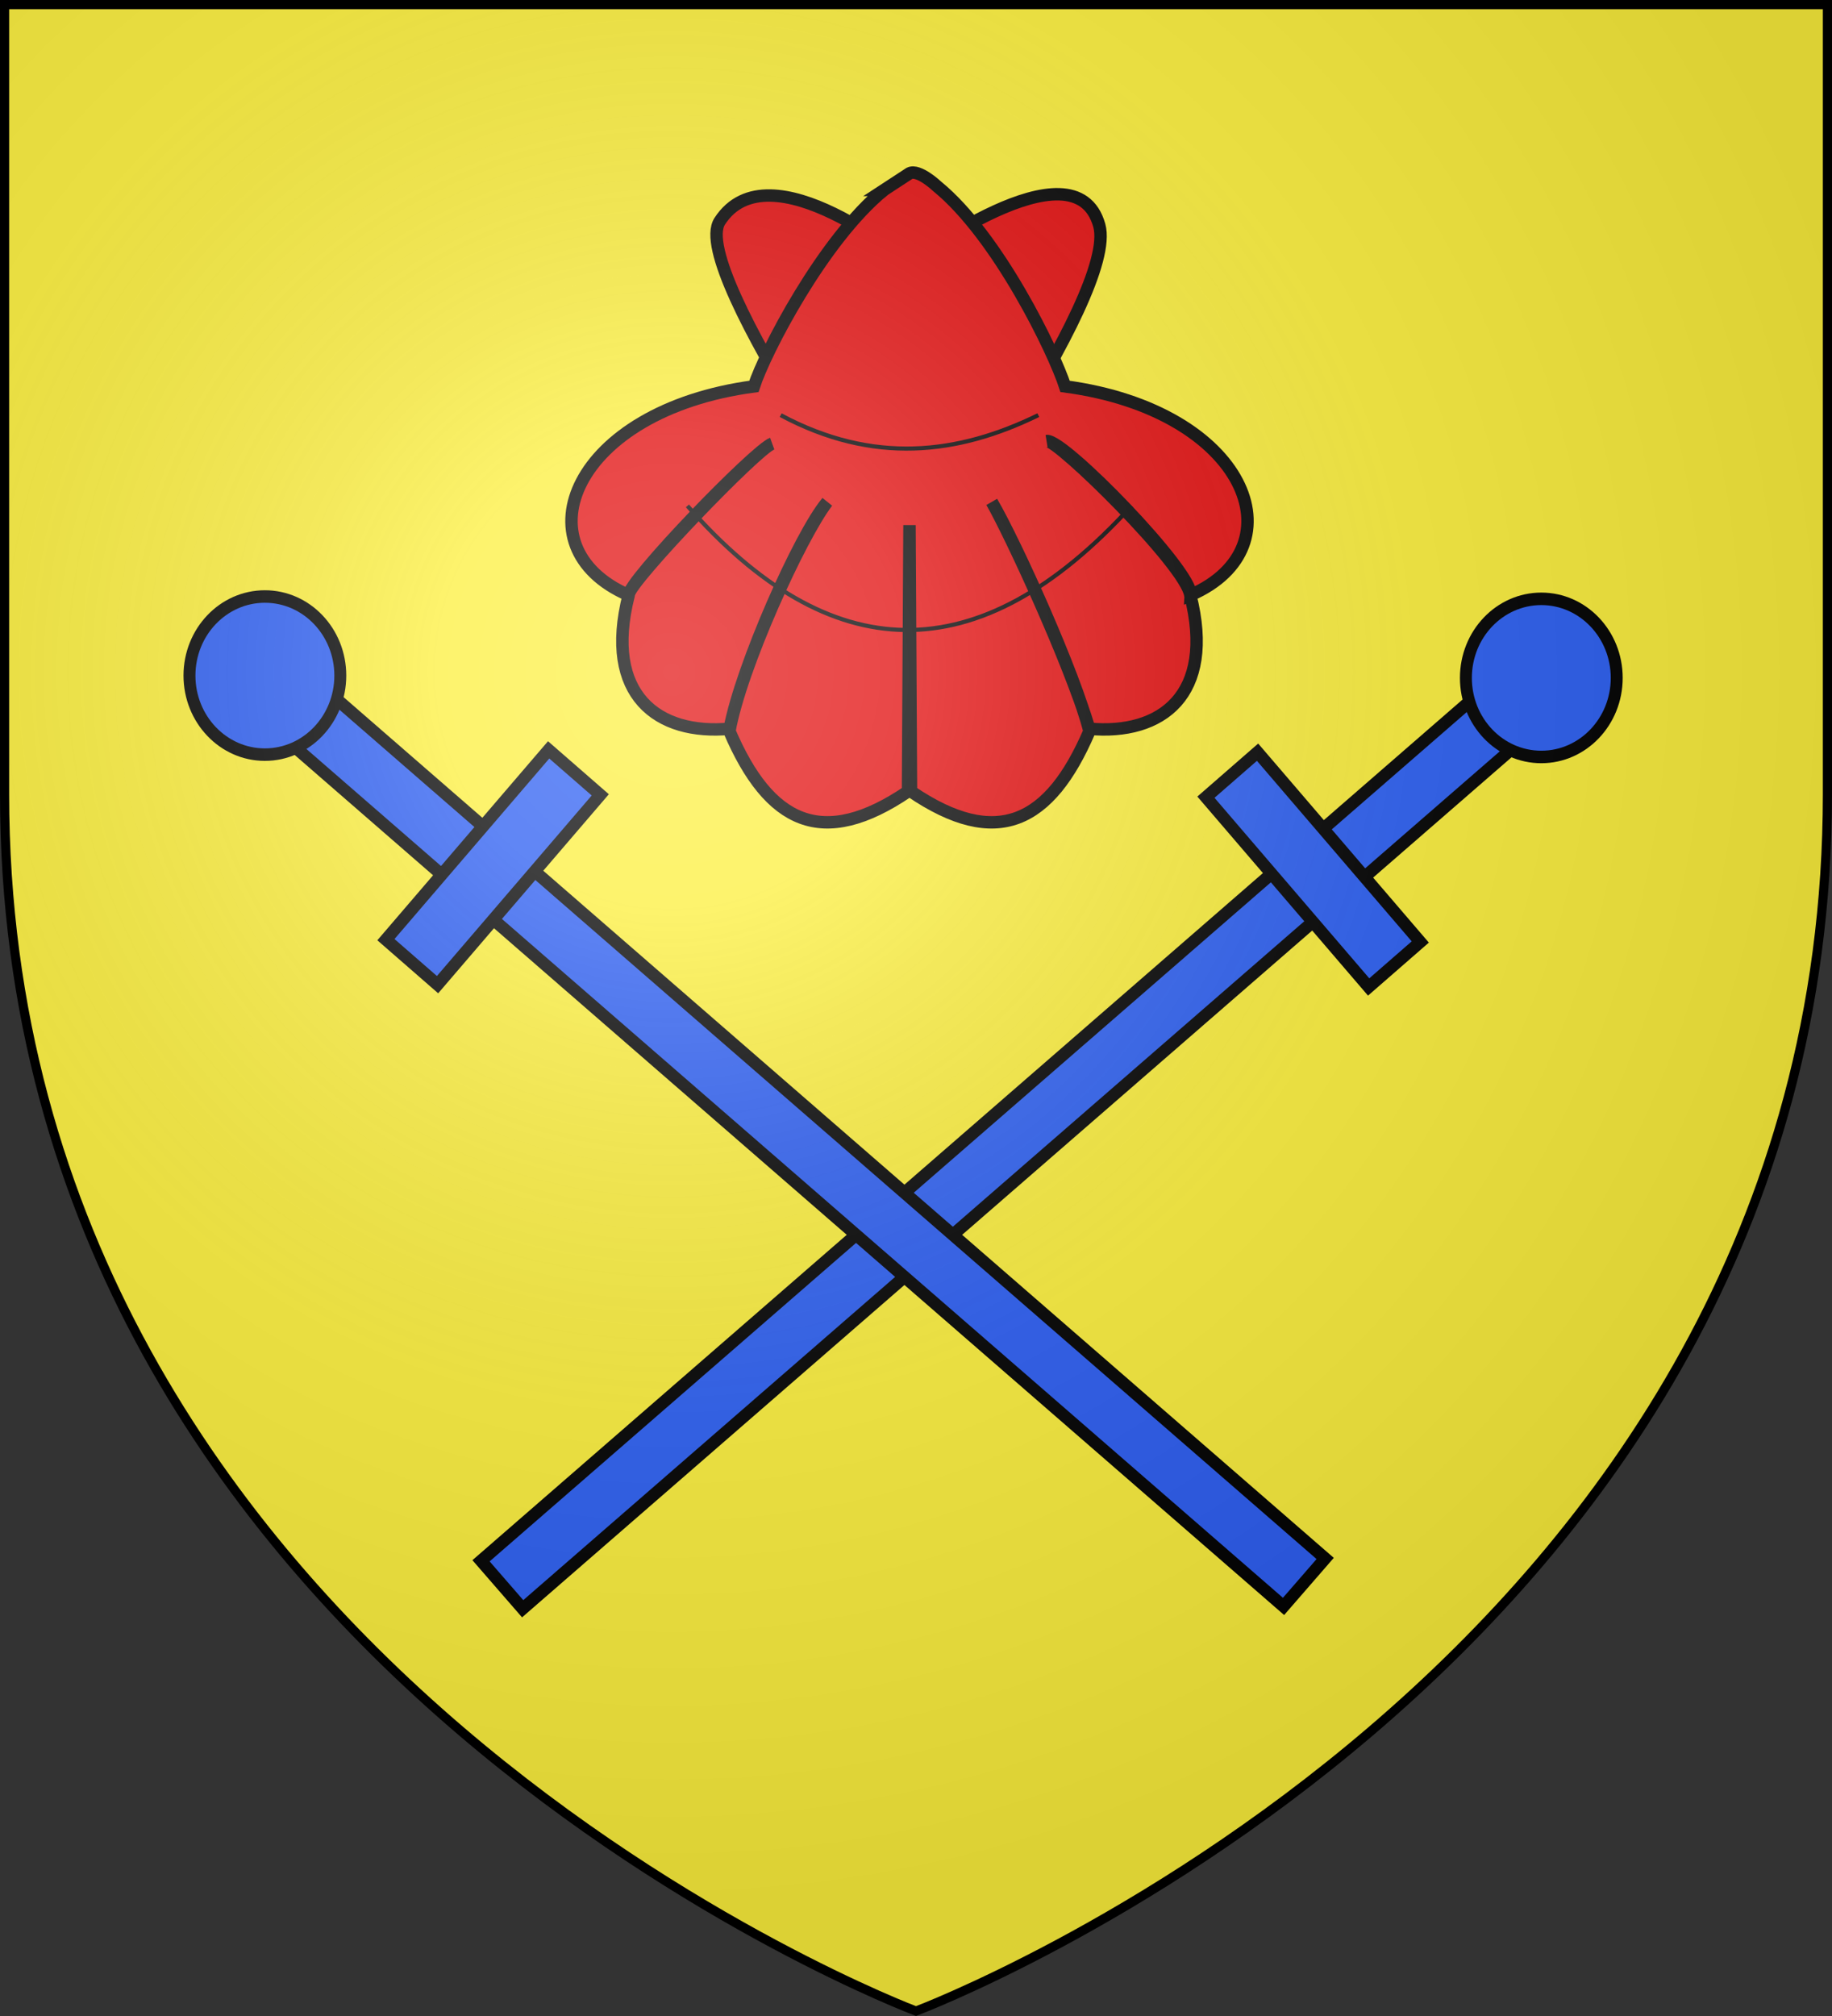
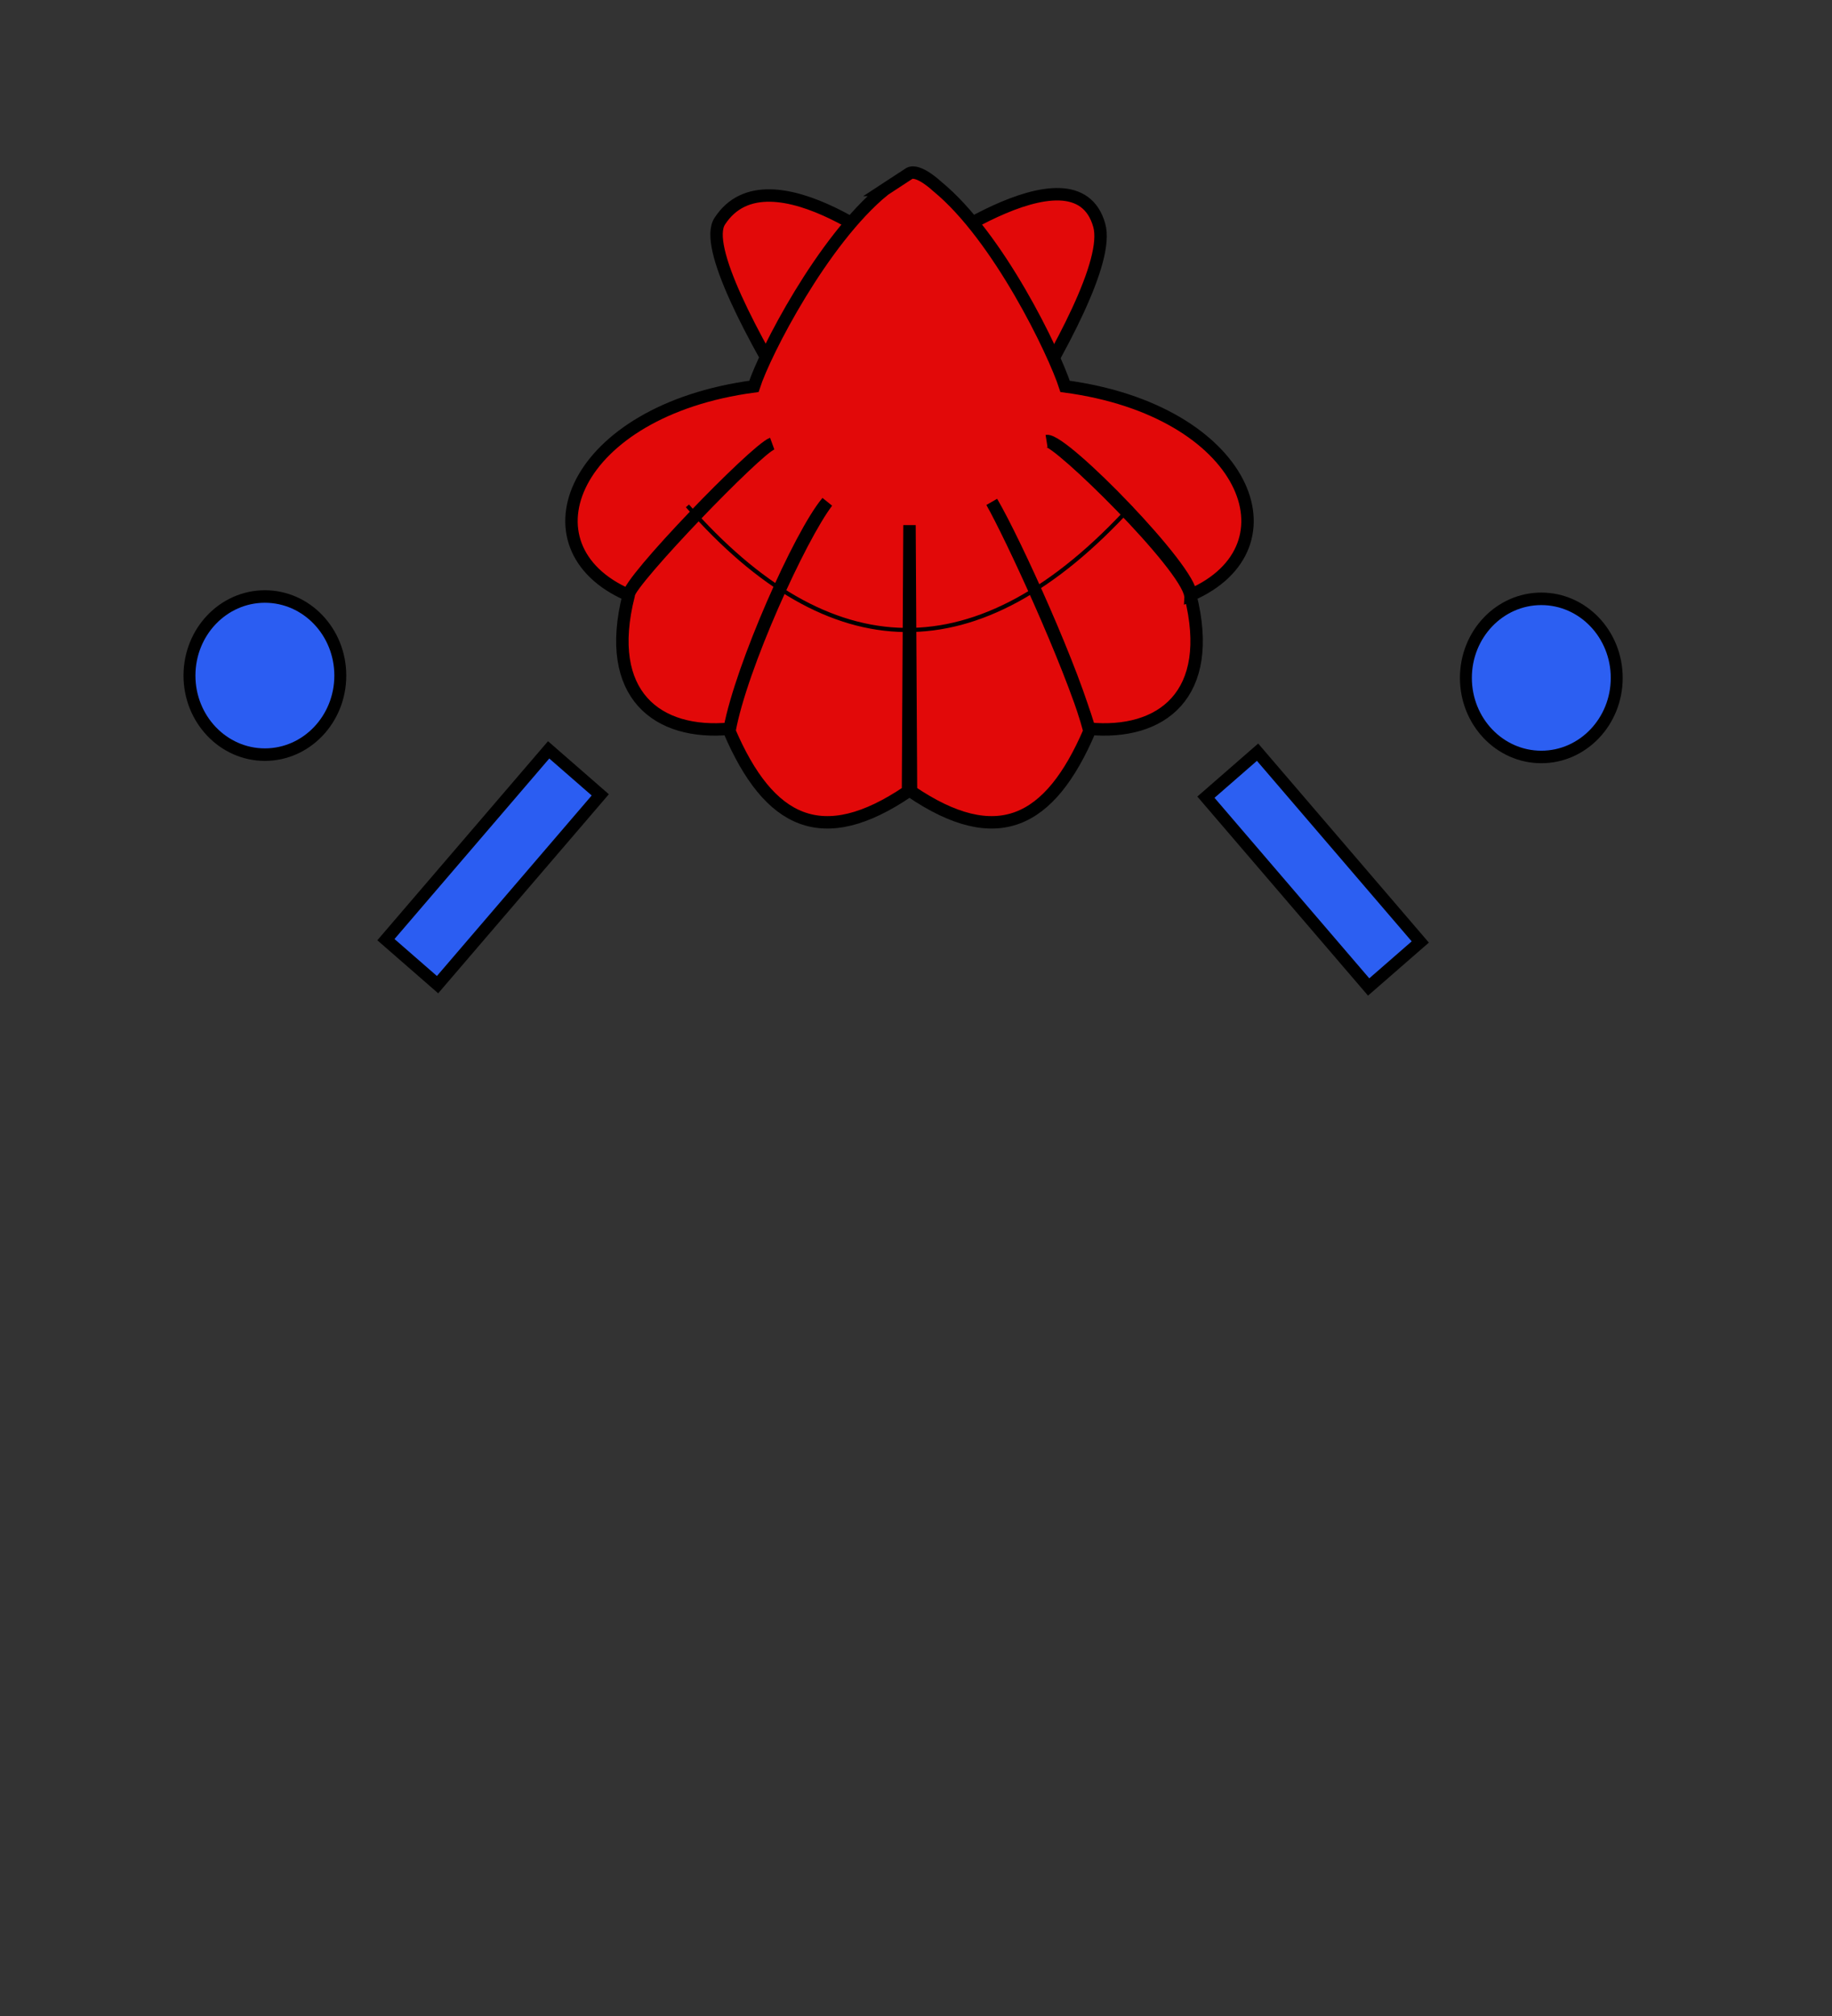
<svg xmlns="http://www.w3.org/2000/svg" xmlns:ns1="http://www.inkscape.org/namespaces/inkscape" xmlns:ns2="http://sodipodi.sourceforge.net/DTD/sodipodi-0.dtd" xmlns:ns3="http://www.openswatchbook.org/uri/2009/osb" xmlns:xlink="http://www.w3.org/1999/xlink" width="600" height="660" viewBox="-300 -300 600 660" id="svg2" version="1.1" ns1:version="0.48.2 r9819" ns2:docname="Blason_Rouvroy (Lux).svg">
  <rect x="-300" y="-300" width="600" height="660" fill="#333333" stroke="none" />
  <ns2:namedview pagecolor="#ffffff" bordercolor="#666666" borderopacity="1" objecttolerance="10" gridtolerance="10" guidetolerance="10" ns1:pageopacity="0" ns1:pageshadow="2" ns1:window-width="1366" ns1:window-height="706" id="namedview27" showgrid="false" ns1:zoom="2.0406308" ns1:cx="343.88056" ns1:cy="457.47724" ns1:window-x="-8" ns1:window-y="-8" ns1:window-maximized="1" ns1:current-layer="layer3" />
  <defs id="defs4">
    <linearGradient id="linearGradient4087" ns3:paint="solid">
      <stop style="stop-color:#000000;stop-opacity:1;" offset="0" id="stop4089" />
    </linearGradient>
    <linearGradient id="linearGradient4048" ns3:paint="solid">
      <stop style="stop-color:#000000;stop-opacity:1;" offset="0" id="stop4050" />
    </linearGradient>
    <linearGradient id="linearGradient4040" ns3:paint="solid">
      <stop style="stop-color:#000000;stop-opacity:1;" offset="0" id="stop4042" />
    </linearGradient>
    <radialGradient id="Gradient1" gradientUnits="userSpaceOnUse" cx="-80" cy="-80" r="405">
      <stop style="stop-color:#fff;stop-opacity:0.31" offset="0" id="stop7" />
      <stop style="stop-color:#fff;stop-opacity:0.25" offset="0.19" id="stop9" />
      <stop style="stop-color:#6b6b6b;stop-opacity:0.125" offset="0.6" id="stop11" />
      <stop style="stop-color:#000;stop-opacity:0.125" offset="1" id="stop13" />
    </radialGradient>
    <clipPath id="shield_cut">
-       <path id="shield" d="M-298.5,-298.5 h597 v258.5 C 298.5,246.2 0,358.39 0,358.39 0,358.39 -298.5,246.2 -298.5,-40z" />
-     </clipPath>
+       </clipPath>
    <linearGradient ns1:collect="always" xlink:href="#linearGradient4040" id="linearGradient4044" x1="490.664" y1="229.63" x2="553.036" y2="229.63" gradientUnits="userSpaceOnUse" />
    <linearGradient ns1:collect="always" xlink:href="#linearGradient4048" id="linearGradient4052" x1="112.27" y1="271.211" x2="554.422" y2="271.211" gradientUnits="userSpaceOnUse" gradientTransform="translate(-345.448,-182.147)" />
    <linearGradient ns1:collect="always" xlink:href="#linearGradient4048-2" id="linearGradient4052-5" x1="112.27" y1="271.211" x2="554.422" y2="271.211" gradientUnits="userSpaceOnUse" gradientTransform="translate(-345.448,-182.147)" />
    <linearGradient id="linearGradient4048-2" ns3:paint="solid">
      <stop style="stop-color:#000000;stop-opacity:1;" offset="0" id="stop4050-3" />
    </linearGradient>
    <linearGradient y2="271.211" x2="554.422" y1="271.211" x1="112.27" gradientTransform="matrix(0.515,0,-1.1867674e-8,0.525,-83.068,-245.386)" gradientUnits="userSpaceOnUse" id="linearGradient4068" xlink:href="#linearGradient4048-2" ns1:collect="always" />
    <linearGradient ns1:collect="always" xlink:href="#linearGradient4087" id="linearGradient4091" x1="173.95" y1="306.556" x2="295.23" y2="306.556" gradientUnits="userSpaceOnUse" gradientTransform="matrix(0.675,0,0,0.674,-71.565,-328.112)" />
    <linearGradient ns1:collect="always" xlink:href="#linearGradient4048-8" id="linearGradient4052-6" x1="112.27" y1="271.211" x2="554.422" y2="271.211" gradientUnits="userSpaceOnUse" gradientTransform="translate(-345.448,-182.147)" />
    <linearGradient id="linearGradient4048-8" ns3:paint="solid">
      <stop style="stop-color:#000000;stop-opacity:1;" offset="0" id="stop4050-8" />
    </linearGradient>
    <linearGradient ns1:collect="always" xlink:href="#linearGradient4040-7" id="linearGradient4044-2" x1="490.664" y1="229.63" x2="553.036" y2="229.63" gradientUnits="userSpaceOnUse" />
    <linearGradient id="linearGradient4040-7" ns3:paint="solid">
      <stop style="stop-color:#000000;stop-opacity:1;" offset="0" id="stop4042-7" />
    </linearGradient>
    <linearGradient ns1:collect="always" xlink:href="#linearGradient4087-2" id="linearGradient4091-1" x1="173.95" y1="306.556" x2="295.23" y2="306.556" gradientUnits="userSpaceOnUse" gradientTransform="matrix(0.675,0,0,0.674,-71.565,-328.112)" />
    <linearGradient id="linearGradient4087-2" ns3:paint="solid">
      <stop style="stop-color:#000000;stop-opacity:1;" offset="0" id="stop4089-6" />
    </linearGradient>
    <linearGradient y2="306.556" x2="295.23" y1="306.556" x1="173.95" gradientTransform="matrix(0.675,0,0,0.674,-71.565,-328.112)" gradientUnits="userSpaceOnUse" id="linearGradient4121" xlink:href="#linearGradient4087-2" ns1:collect="always" />
    <linearGradient ns1:collect="always" xlink:href="#linearGradient4048" id="linearGradient4171" gradientUnits="userSpaceOnUse" gradientTransform="translate(-345.448,-182.147)" x1="112.27" y1="271.211" x2="554.422" y2="271.211" />
    <linearGradient ns1:collect="always" xlink:href="#linearGradient4040" id="linearGradient4173" gradientUnits="userSpaceOnUse" x1="490.664" y1="229.63" x2="553.036" y2="229.63" />
    <linearGradient ns1:collect="always" xlink:href="#linearGradient4087" id="linearGradient4175" gradientUnits="userSpaceOnUse" gradientTransform="matrix(0.675,0,0,0.674,-71.565,-328.112)" x1="173.95" y1="306.556" x2="295.23" y2="306.556" />
  </defs>
  <g id="layer4" ns1:label="Fond écu" ns1:groupmode="layer">
    <use xlink:href="#shield" id="use18" style="fill:#fcef3c" fill="#e20909" />
  </g>
  <g id="layer3" ns1:label="Meubles" ns1:groupmode="layer">
    <g id="g3059" transform="translate(-14.395,0.693)">
      <path ns1:connector-curvature="0" id="path1900" d="m -49.888,-228.257 c -10.502,16.232 62.136,117.444 62.136,117.444 0,0 68.586,-93.026 62.174,-116.081 -7.988,-28.721 -62.174,12.266 -62.174,12.266 0,0 -45.949,-38.647 -62.136,-13.629 z" style="fill:#e20909;fill-opacity:1;fill-rule:evenodd;stroke:#000000;stroke-width:4.07;stroke-linecap:butt;stroke-linejoin:miter;stroke-miterlimit:4;stroke-opacity:1;stroke-dasharray:none" ns2:nodetypes="scscs" />
      <path ns1:connector-curvature="0" ns2:nodetypes="ccccccccccccccccccccc" id="path2792" d="m 3.923,-238.501 c -20.11,16.448 -39.037,53.224 -42.615,64.302 -59.401,7.921 -77.227,52.565 -41.143,68.302 0.855,-4.975 42.251,-47.927 47.085,-49.542 -5.763,2.291 -47.173,45.053 -46.963,49.63 -8.286,32.72 9.547,45.872 33.086,43.688 3.797,-20.268 22.926,-63.532 31.945,-74.254 -8.817,11.507 -28.331,54.256 -32.027,75.045 13.004,30.273 30.445,38.762 58.483,19.735 l 0.491,-87.187 0.491,87.187 c 28.038,19.028 45.438,10.538 58.442,-19.735 -4.7,-18.629 -24.103,-61.53 -31.986,-75.045 6.221,10.957 25.158,51.727 31.945,74.254 23.539,2.184 41.371,-10.968 33.086,-43.688 -1.339,-9.842 -43.577,-51.195 -47.004,-50.499 5.495,-0.647 47.564,42.474 47.126,50.411 36.085,-15.737 18.258,-60.381 -41.143,-68.302 -3.578,-11.078 -21.778,-49.027 -41.888,-65.474 0,0 -6.075,-5.763 -9.07,-4.278 l -8.343,5.45 z" style="fill:#e20909;fill-opacity:1;fill-rule:evenodd;stroke:#000000;stroke-width:4.07;stroke-linecap:butt;stroke-linejoin:miter;stroke-miterlimit:4;stroke-opacity:1;stroke-dasharray:none" />
      <path ns1:connector-curvature="0" ns2:nodetypes="cc" id="path4573" d="m -60.463,-135.079 c 46.547,53.012 95.033,55.339 145.459,0" style="fill:none;stroke:#000000;stroke-width:1.357;stroke-linecap:butt;stroke-linejoin:miter;stroke-miterlimit:4;stroke-opacity:1;stroke-dasharray:none" />
-       <path ns1:connector-curvature="0" ns2:nodetypes="cc" id="path3686" d="m -29.917,-164.781 c 30.276,16.201 57.959,12.901 84.366,0" style="fill:none;stroke:#000000;stroke-width:1.357;stroke-linecap:butt;stroke-linejoin:miter;stroke-miterlimit:4;stroke-opacity:1;stroke-dasharray:none" />
    </g>
    <g id="g4093" style="fill:#2c5ff2;fill-opacity:1;fill-rule:nonzero" transform="translate(-18.019,-1.386)">
-       <rect transform="matrix(0.755,-0.656,0.656,0.755,0,0)" y="78.669" x="-233.177" height="20.791" width="442.152" id="rect4046" style="fill:#2c5ff2;fill-opacity:1;fill-rule:nonzero;stroke:url(#linearGradient4171);stroke-width:4;stroke-miterlimit:4;stroke-dasharray:none" />
      <path transform="matrix(0.792,0,0,0.83,-190.49,-267.275)" d="m 553.036,229.63 c 0,17.224 -13.963,31.186 -31.186,31.186 -17.224,0 -31.186,-13.963 -31.186,-31.186 0,-17.224 13.963,-31.186 31.186,-31.186 17.224,0 31.186,13.963 31.186,31.186 z" ns2:ry="31.186243" ns2:rx="31.186243" ns2:cy="229.62984" ns2:cx="521.84979" id="path3076" style="fill:#2c5ff2;fill-opacity:1;fill-rule:nonzero;stroke:url(#linearGradient4173);stroke-width:4.934;stroke-miterlimit:4;stroke-dasharray:none;marker-start:none" ns2:type="arc" />
      <rect transform="matrix(0.651,0.759,-0.754,0.657,0,0)" y="-132.669" x="45.852" height="22.425" width="81.864" id="rect4085" style="fill:#2c5ff2;fill-opacity:1;fill-rule:nonzero;stroke:url(#linearGradient4175);stroke-width:4;stroke-miterlimit:4;stroke-dasharray:none" />
    </g>
    <g transform="matrix(-1,0,0,1,9.568,-2.148)" id="g4093-0" style="fill:#2b5df2">
-       <rect transform="matrix(0.755,-0.656,0.656,0.755,0,0)" y="78.669" x="-233.177" height="20.791" width="442.152" id="rect4046-4" style="fill:#2b5df2;fill-opacity:1;stroke:url(#linearGradient4052-6);stroke-width:4;stroke-miterlimit:4;stroke-dasharray:none" />
      <path transform="matrix(0.792,0,0,0.83,-190.49,-267.275)" d="m 553.036,229.63 c 0,17.224 -13.963,31.186 -31.186,31.186 -17.224,0 -31.186,-13.963 -31.186,-31.186 0,-17.224 13.963,-31.186 31.186,-31.186 17.224,0 31.186,13.963 31.186,31.186 z" ns2:ry="31.186243" ns2:rx="31.186243" ns2:cy="229.62984" ns2:cx="521.84979" id="path3076-9" style="fill:#2b5df2;fill-opacity:1;stroke:url(#linearGradient4044-2);stroke-width:4.934;stroke-miterlimit:4;stroke-dasharray:none;marker-start:none" ns2:type="arc" />
      <rect transform="matrix(0.651,0.759,-0.754,0.657,0,0)" y="-132.669" x="45.852" height="22.425" width="81.864" id="rect4085-4" style="fill:#2b5df2;fill-opacity:1;stroke:url(#linearGradient4121);stroke-width:4;stroke-miterlimit:4;stroke-dasharray:none" />
    </g>
-     <rect style="opacity:0.283;fill:#2c5ff2;fill-opacity:1;fill-rule:nonzero;stroke-width:4;stroke-miterlimit:4;stroke-dasharray:none" id="rect4169" width="6.93" height="6.93" x="737.381" y="366.156" transform="translate(-300,-300)" />
  </g>
  <g id="layer2" ns1:label="Reflet final" ns1:groupmode="layer" ns2:insensitive="true">
    <use xlink:href="#shield" fill="url(#Gradient1)" id="use22" />
  </g>
  <g id="layer1" ns1:label="Contour final" ns1:groupmode="layer" ns2:insensitive="true">
    <use xlink:href="#shield" style="fill:none;stroke:#000;stroke-width:3" id="use25" />
  </g>
</svg>